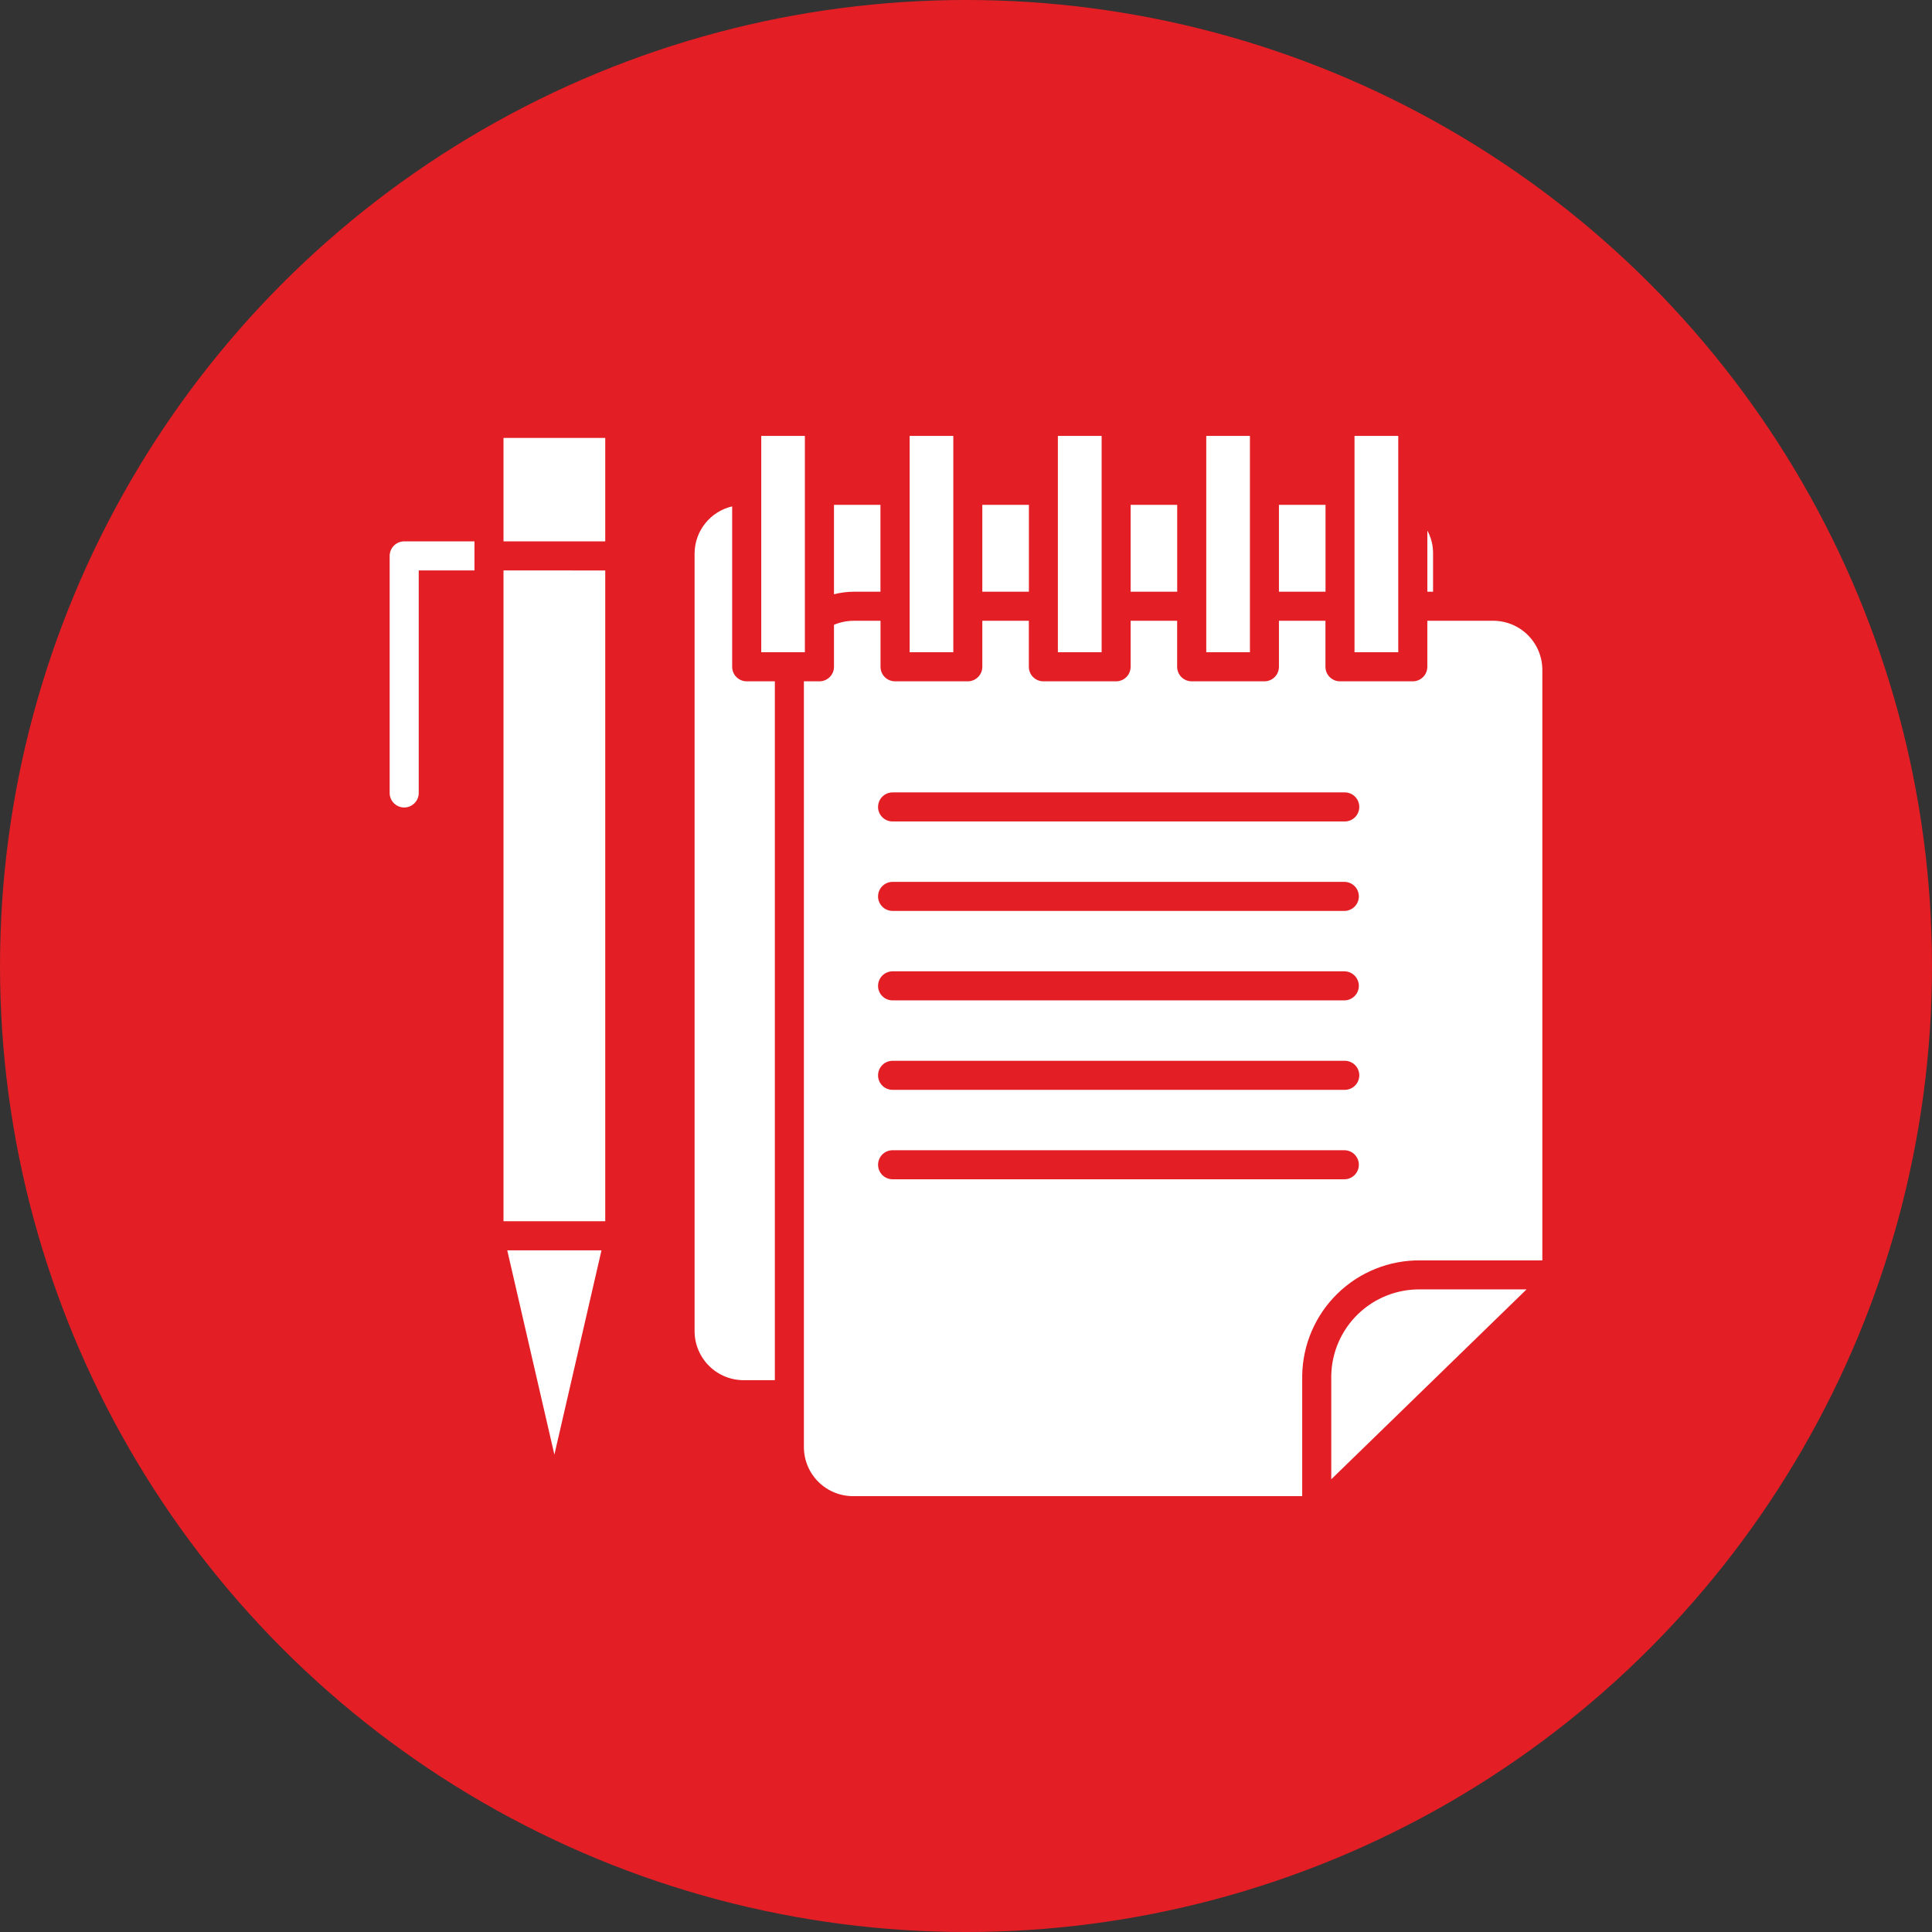
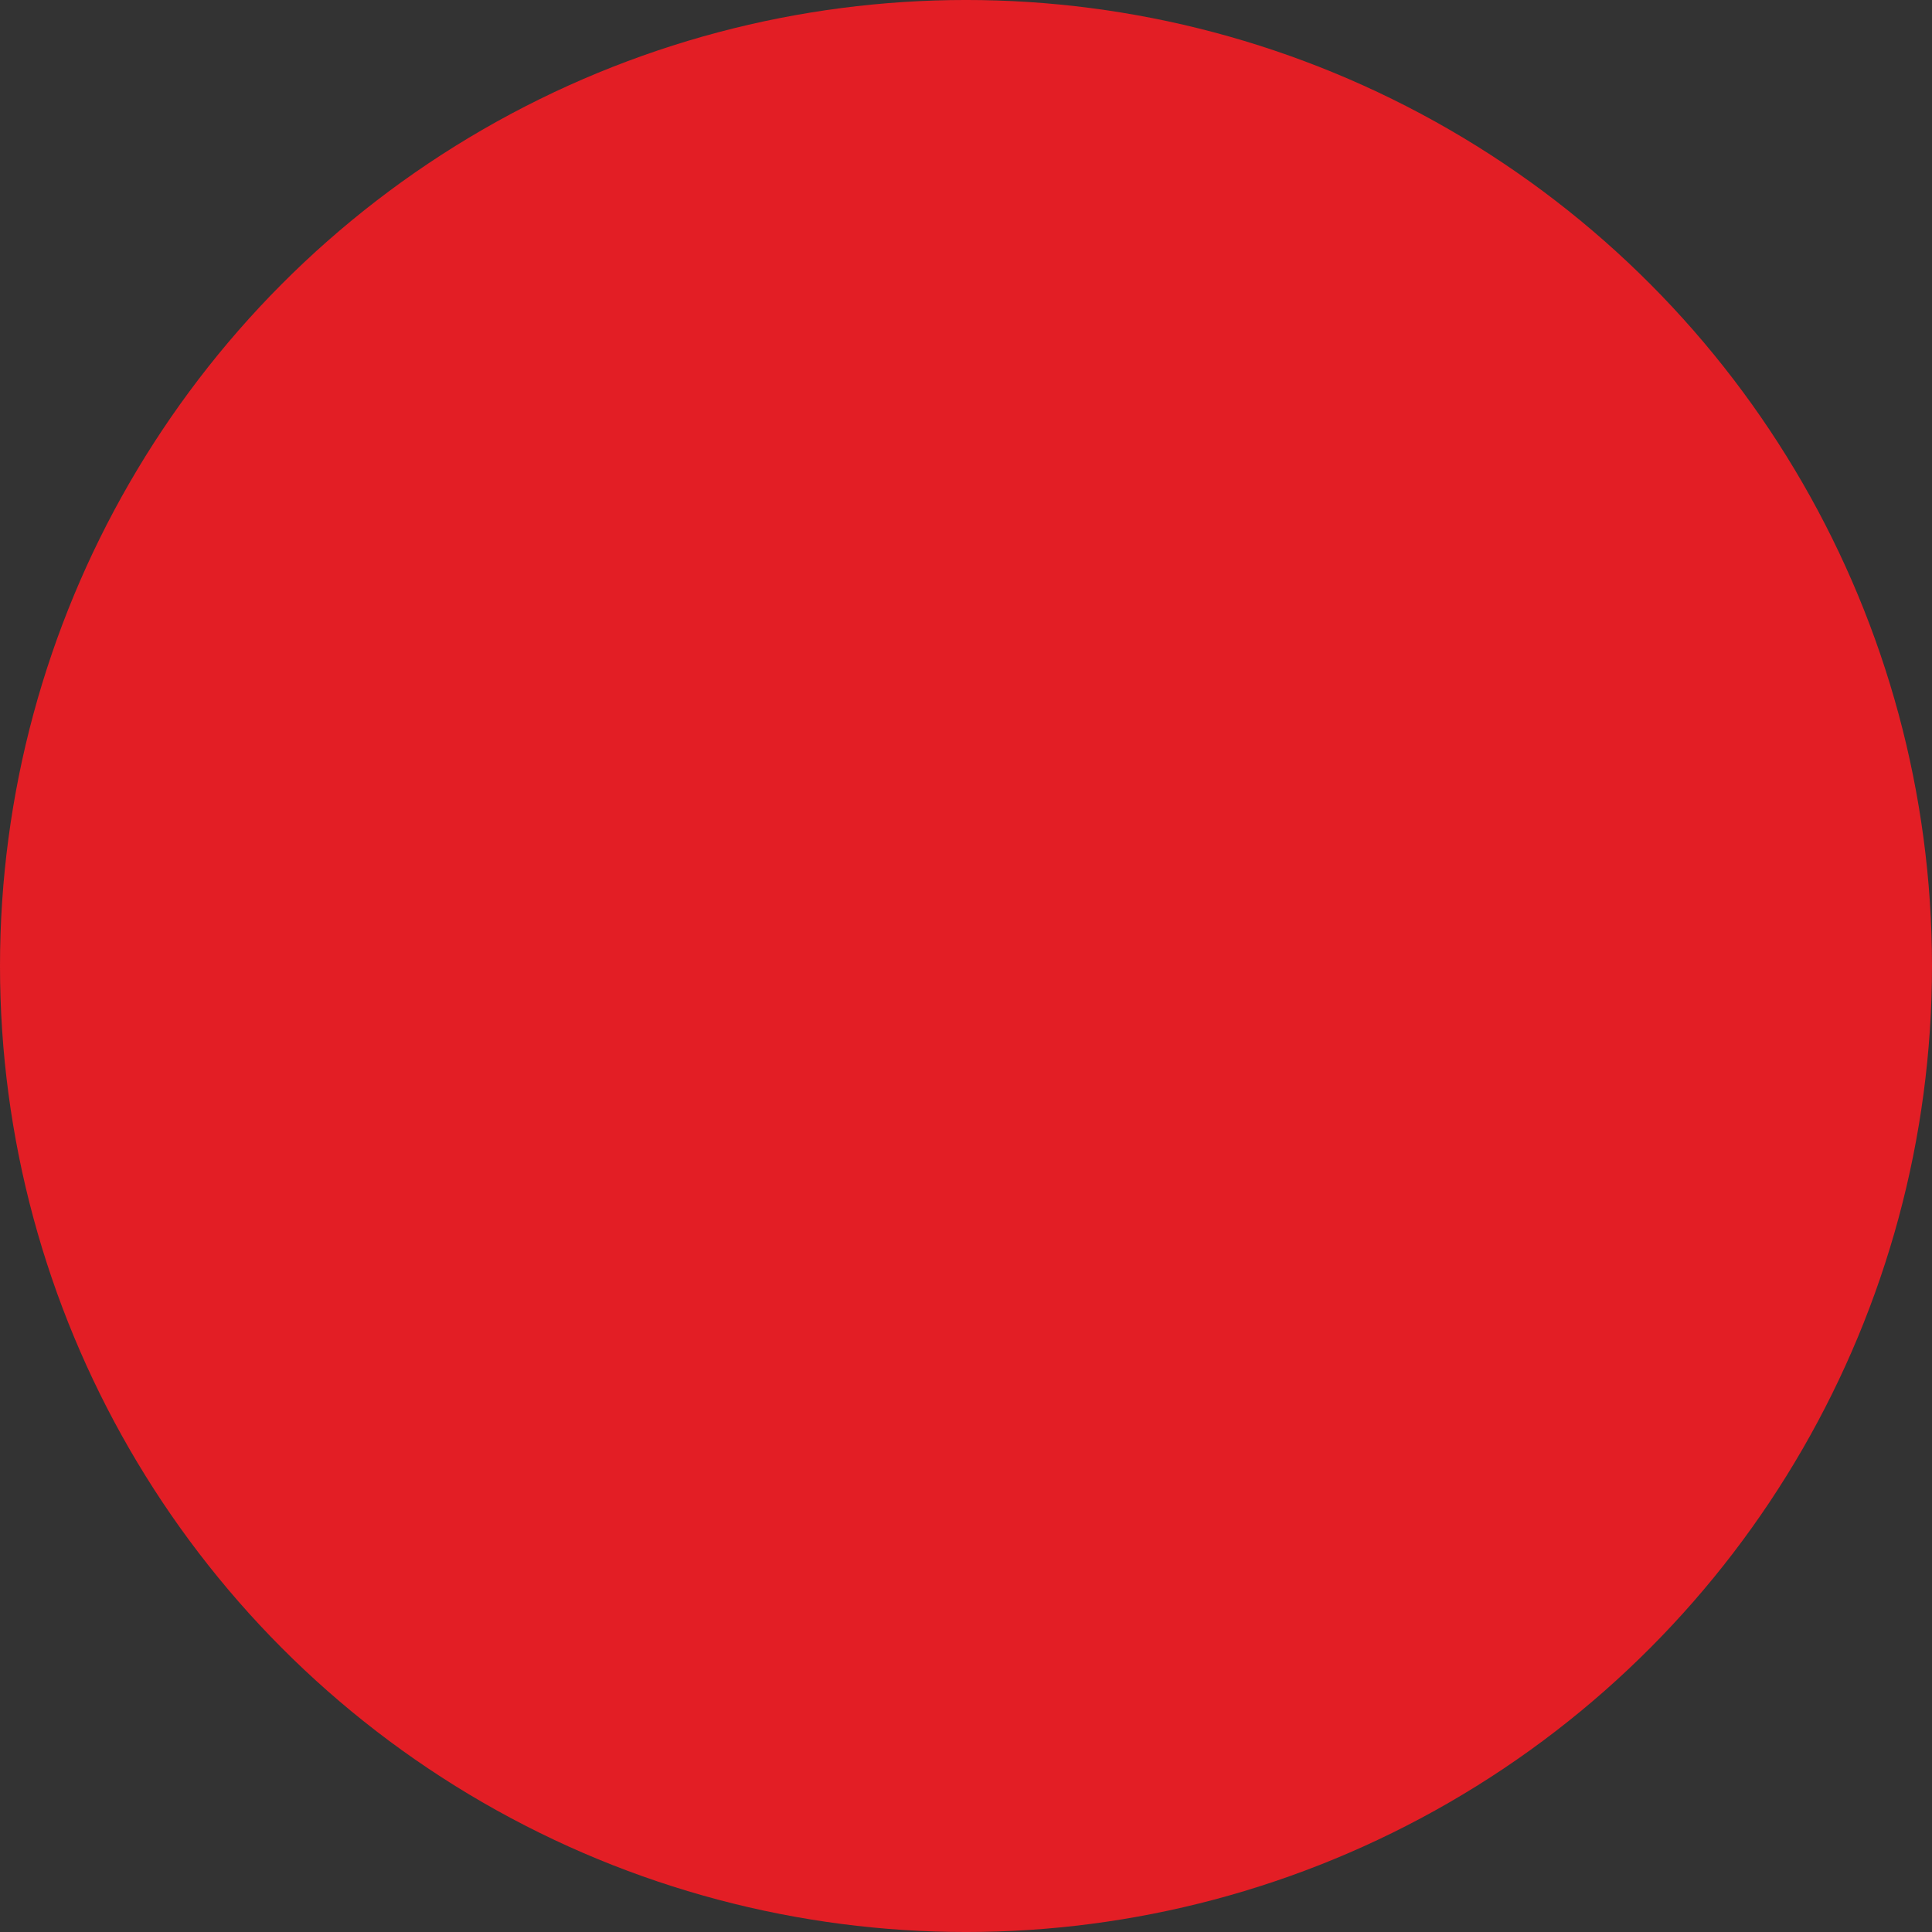
<svg xmlns="http://www.w3.org/2000/svg" width="1200pt" height="1200pt" version="1.1" viewBox="0 0 1200 1200">
  <rect x="0" y="0" width="1200" height="1200" fill="#333333" stroke="none" />
  <path d="m1200 600c0 214.36-114.36 412.44-300 519.62-185.64 107.18-414.36 107.18-600 0-185.64-107.18-300-305.26-300-519.62s114.36-412.44 300-519.62c185.64-107.18 414.36-107.18 600 0 185.64 107.18 300 305.26 300 519.62" fill="#e31e25" />
-   <path d="m260.08 492.78v-138.48h34.617v-18.043h-43.641c-2.391-0.004-4.688 0.945-6.383 2.641-1.691 1.691-2.644 3.984-2.644 6.379v147.5c0.145 4.879 4.144 8.762 9.023 8.762 4.883 0 8.883-3.883 9.027-8.762zm294.33 239.69c-4.984 0-9.023-4.039-9.023-9.02 0-4.981 4.039-9.02 9.023-9.02h280.57c4.984 0 9.023 4.039 9.023 9.02 0 4.981-4.039 9.02-9.023 9.02zm-9.02-64.586h-0.004c0.008-4.969 4.035-8.996 9.004-9.012h280.59c2.441-0.07 4.805 0.848 6.559 2.547 1.75 1.699 2.738 4.039 2.738 6.481 0 2.438-0.988 4.777-2.738 6.477-1.754 1.699-4.117 2.617-6.559 2.547h-280.59c-2.391 0-4.688-0.949-6.379-2.641s-2.641-3.988-2.641-6.379zm0-55.559-0.004 0.004c0-2.394 0.949-4.688 2.644-6.379 1.691-1.691 3.984-2.641 6.379-2.641h280.57c4.984 0 9.023 4.035 9.023 9.02 0 4.981-4.039 9.02-9.023 9.02h-280.59c-4.981 0-9.02-4.039-9.02-9.02zm0-55.566-0.004 0.004c0-2.391 0.949-4.688 2.644-6.379 1.691-1.691 3.984-2.641 6.379-2.641h280.57c4.984 0 9.023 4.039 9.023 9.02 0 4.984-4.039 9.023-9.023 9.023h-280.59c-4.977-0.008-9.016-4.043-9.02-9.023zm0-55.574-0.004 0.008c0.004-4.981 4.043-9.02 9.023-9.023h280.57c2.441-0.07 4.805 0.848 6.559 2.547 1.75 1.699 2.738 4.039 2.738 6.481s-0.988 4.777-2.738 6.477c-1.754 1.699-4.117 2.621-6.559 2.547h-280.59c-2.394 0.004-4.691-0.949-6.383-2.644-1.691-1.691-2.641-3.988-2.637-6.383zm402.78 299.68-121.3 117.95v-64.371c0.254-14.445 6.231-28.199 16.613-38.242 10.387-10.043 24.332-15.559 38.777-15.332zm-448.85 98.496c0.156 8.078 3.512 15.766 9.328 21.375 5.816 5.606 13.617 8.68 21.695 8.543h278.48v-74.84c0.273-19.223 8.156-37.555 21.922-50.977s32.293-20.836 51.52-20.617h75.707v-367.35c-0.16-8.078-3.516-15.762-9.332-21.371-5.812-5.609-13.613-8.684-21.691-8.547h-40.41v28.582h-0.004c-0.008 4.988-4.055 9.023-9.043 9.02h-45.207c-4.981-0.004-9.016-4.039-9.023-9.02v-28.582h-28.891v28.582c0.004 2.391-0.949 4.688-2.641 6.379-1.691 1.695-3.988 2.644-6.379 2.641h-45.184c-4.981-0.004-9.016-4.043-9.016-9.02v-28.582h-28.898v28.582c0 4.977-4.035 9.016-9.012 9.02h-45.184c-4.984 0-9.023-4.039-9.023-9.02v-28.582h-28.898v28.582c-0.004 4.984-4.047 9.02-9.031 9.02h-45.176c-4.981 0-9.02-4.039-9.02-9.02v-28.582h-16.578c-4.234 0-8.426 0.848-12.328 2.496v26.086c0 4.981-4.039 9.02-9.023 9.02h-9.656zm-36.871-42.105c-8.074 0.141-15.875-2.93-21.691-8.535-5.816-5.602-9.172-13.285-9.332-21.359v-483.89c0.094-6.738 2.445-13.254 6.676-18.5 4.231-5.25 10.098-8.926 16.664-10.449v99.637c0 4.977 4.035 9.016 9.012 9.02h17.5v434.07zm10.34-586.52h27.133l0.004 134.38h-27.102v-134.37zm74.082 42.82v53.965l-16.543 0.004c-4.16 0.016-8.301 0.547-12.328 1.59v-55.555zm18.125-42.816h27.125v134.37h-27.125zm74.074 42.82v53.965h-28.938v-53.965zm18.043-42.82h27.133v134.37h-27.172v-134.37zm74.074 42.82v53.965h-28.938v-53.965zm18.043-42.82h27.125l0.004 134.37h-27.125zm74.082 42.82v53.965h-28.945v-53.965zm18.043-42.82h27.133l0.004 134.37h-27.176v-134.37zm48.754 72.73v24.055h-3.555l0.004-37.984c2.324 4.269 3.543 9.051 3.555 13.914zm-516.51 433.14-29.258 126.9-29.273-126.9zm2.332-422.28v404.2h-63.195v-404.23zm-63.195-82.344h63.195v64.277h-63.195z" fill="#fff" fill-rule="evenodd" />
</svg>